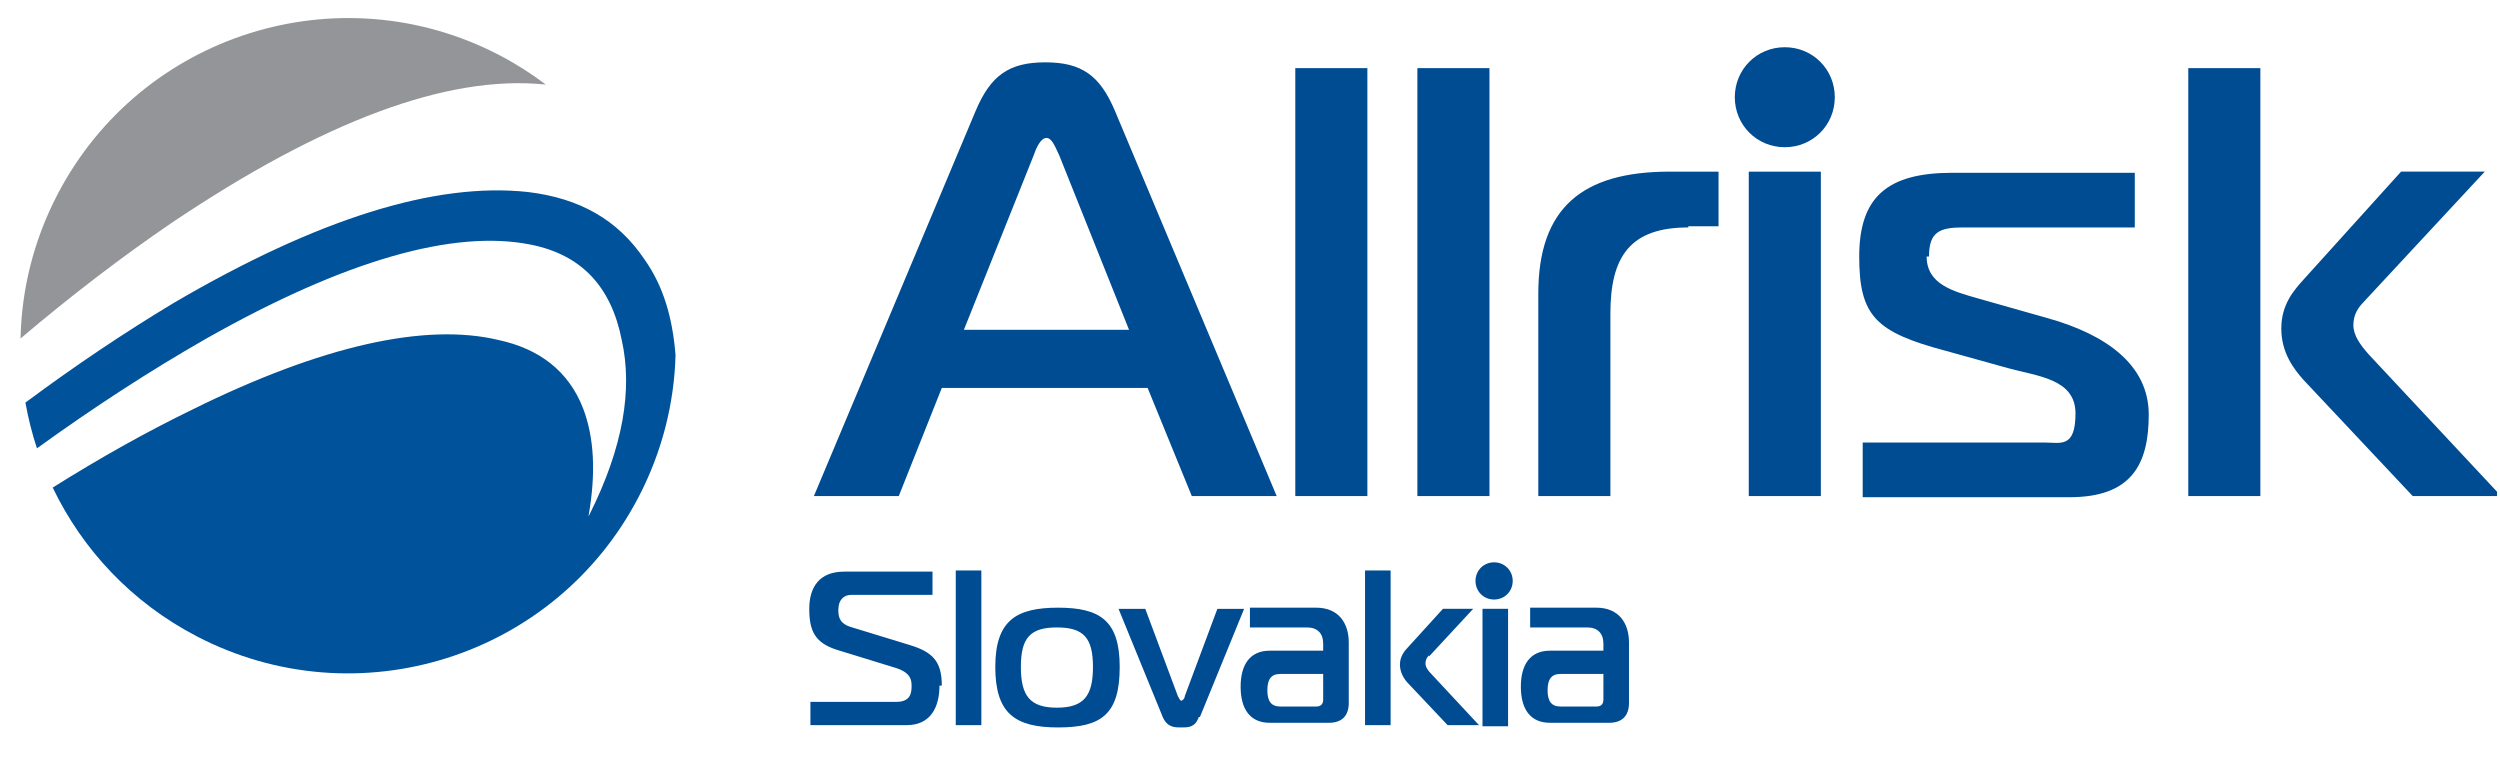
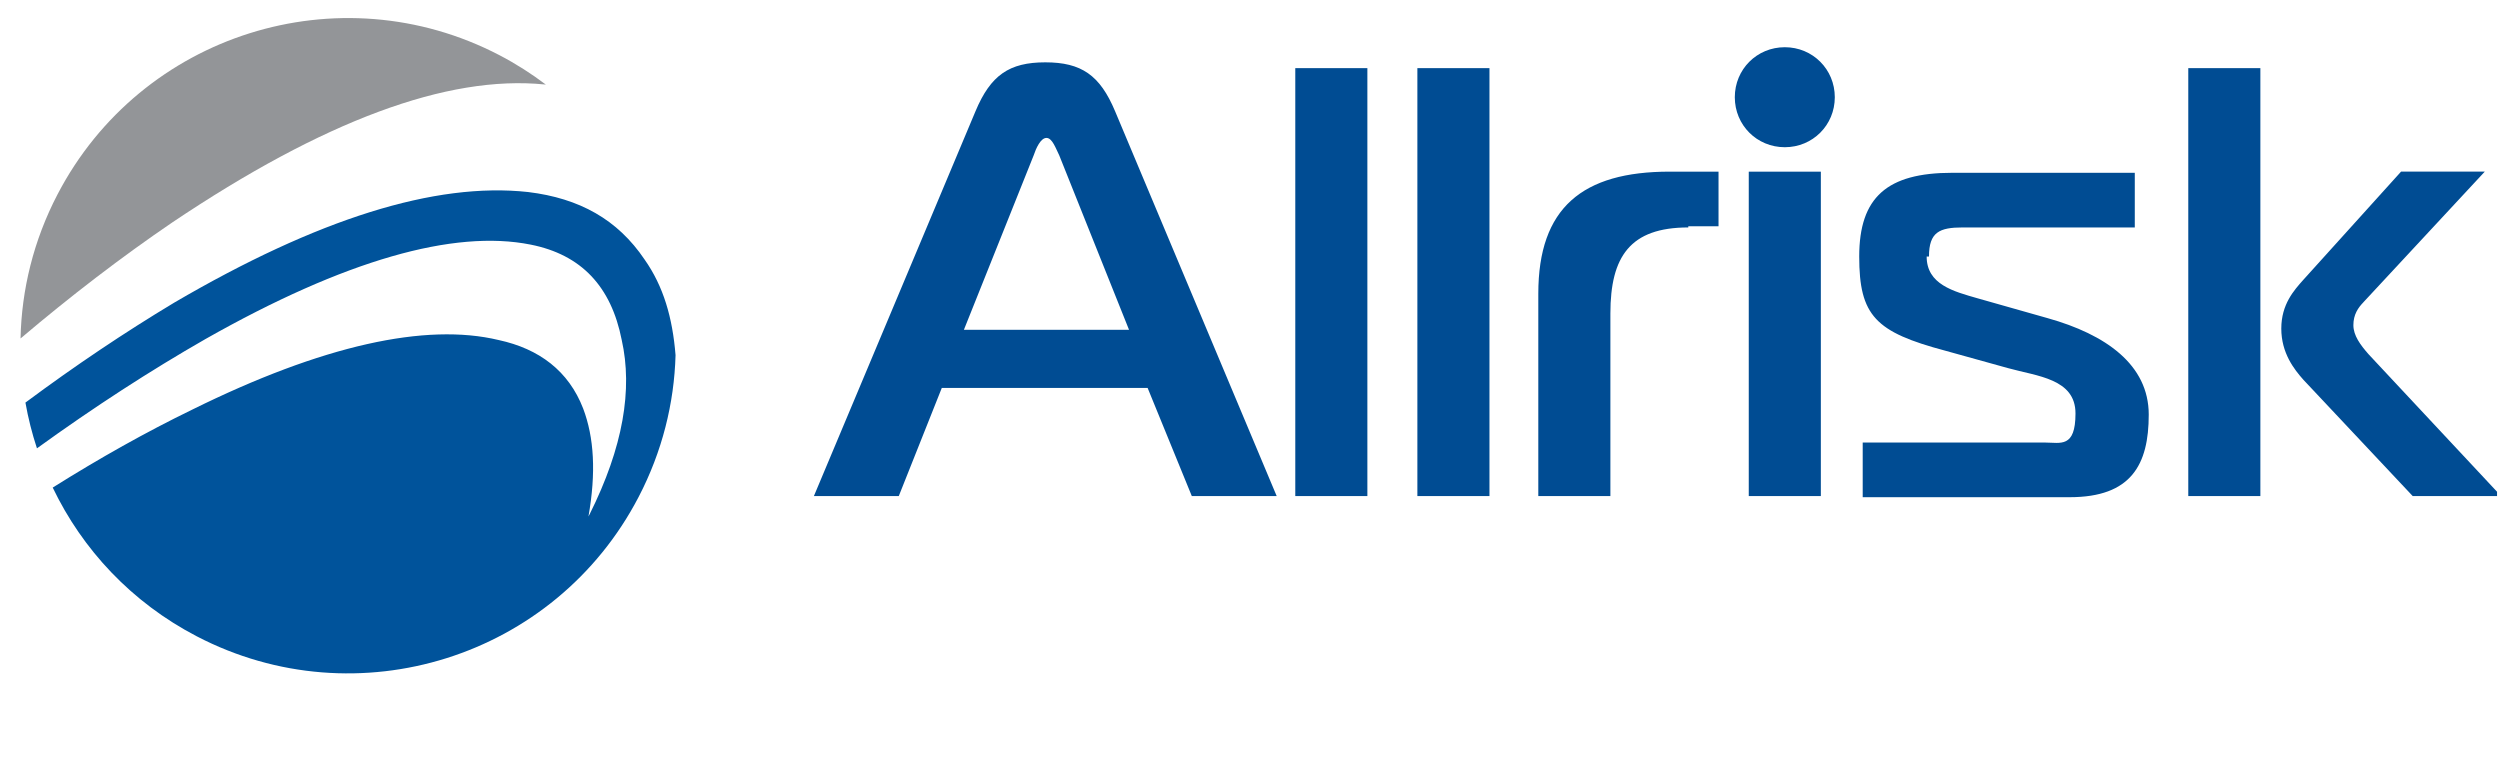
<svg xmlns="http://www.w3.org/2000/svg" width="100%" height="100%" viewBox="0 0 616 190" xml:space="preserve" style="fill-rule:evenodd;clip-rule:evenodd;stroke-linejoin:round;stroke-miterlimit:2;">
  <rect id="Artboard1" x="0" y="0" width="615.271" height="189.354" style="fill:none;" />
  <clipPath id="_clip1">
    <rect x="0" y="0" width="615.271" height="189.354" />
  </clipPath>
  <g clip-path="url(#_clip1)">
    <g id="Layer_1">
      <path d="M448.658,42.292l-17.763,-0l-0,79.934l17.763,-0l-0,-79.934Zm-170.469,38.964l-40.683,-0l17.19,-42.975c0.573,-1.719 1.719,-4.298 3.152,-4.298c1.432,0 2.292,2.579 3.151,4.298l17.19,42.975Zm15.471,40.97l20.915,-0l-39.824,-94.832c-3.724,-8.882 -8.308,-12.034 -17.19,-12.034c-8.881,0 -13.465,3.152 -17.19,12.034l-39.824,94.832l20.915,-0l10.601,-26.645l50.71,-0l10.887,26.645Zm25.499,-0l17.763,-0l0,-105.433l-17.763,-0l0,105.433Zm30.083,-0l17.763,-0l-0,-105.433l-17.763,-0l-0,105.433Zm66.755,-66.469l7.449,0l-0,-13.465l-12.033,-0c-21.488,-0 -32.375,8.881 -32.375,30.082l-0,49.852l17.763,-0l0,-44.981c0,-14.039 4.871,-21.201 19.196,-21.201m36.099,-32.088c-0,-6.876 -5.444,-12.32 -12.32,-12.32c-6.876,-0 -12.319,5.444 -12.319,12.32c-0,6.876 5.443,12.319 12.319,12.319c6.876,0 12.32,-5.443 12.32,-12.319m23.207,39.25c-0,-6.016 2.578,-7.162 8.308,-7.162l42.402,-0l0,-13.466l-44.98,0c-16.045,0 -22.921,6.017 -22.921,20.628c0,14.612 4.011,18.623 21.202,23.207l15.471,4.297c7.162,2.006 16.617,2.579 16.617,11.174c-0,8.595 -3.725,7.163 -7.449,7.163l-44.981,-0l-0,13.465l50.997,0c15.185,0 19.482,-8.022 19.482,-20.341c0,-12.32 -10.6,-19.769 -24.925,-23.78l-17.19,-4.871c-6.017,-1.719 -12.606,-3.438 -12.606,-10.314m64.462,59.02l17.764,-0l-0,-105.433l-17.764,-0l0,105.433Zm42.976,-47.56l30.082,-32.374l-20.628,-0l-24.066,26.644c-2.292,2.579 -5.443,6.017 -5.443,12.033c-0,6.017 3.151,10.028 5.443,12.606l26.931,28.651l21.774,-0l-32.661,-34.954c-2.005,-2.292 -3.724,-4.584 -3.724,-7.162c-0,-2.579 1.146,-4.298 2.578,-5.73" style="fill:#004c93;fill-rule:nonzero;" />
-       <path d="M371.589,150.016l-6.303,0l-0,28.937l6.303,0l-0,-28.937Zm-139.526,18.909c-0,-6.016 -2.292,-8.308 -8.023,-10.027l-14.038,-4.298c-3.152,-0.859 -3.438,-2.578 -3.438,-4.297c-0,-2.579 1.432,-3.725 3.151,-3.725l20.056,0l-0,-5.73l-21.775,0c-6.016,0 -8.595,3.725 -8.595,9.168c0,5.444 1.433,8.309 6.59,10.028l14.898,4.584c3.438,1.146 3.724,2.865 3.724,4.297c0,1.433 0,4.011 -3.724,4.011l-21.201,0l-0,5.731l23.779,-0c5.731,-0 8.023,-4.298 8.023,-9.742m4.011,9.742l6.303,-0l-0,-38.105l-6.303,-0l-0,38.105Zm33.807,-14.326c-0,7.163 -2.292,10.028 -8.882,10.028c-6.589,-0 -8.881,-2.865 -8.881,-10.028c-0,-7.162 2.292,-9.741 8.881,-9.741c6.59,0 8.882,2.579 8.882,9.741m6.589,0c0,-11.46 -4.87,-14.611 -15.184,-14.611c-10.314,-0 -15.471,3.151 -15.471,14.611c-0,11.46 4.87,14.899 15.471,14.899c10.6,-0 15.184,-3.152 15.184,-14.899m19.769,12.32l10.887,-26.645l-6.59,0l-8.022,21.488c0,0.573 -0.573,1.146 -0.859,1.146c-0.287,-0 -0.573,-0.573 -0.86,-1.146l-8.022,-21.488l-6.589,0l10.887,26.645c1.146,2.579 2.865,2.579 4.584,2.579c1.719,-0 3.438,-0 4.297,-2.579m30.656,-4.298c0,1.146 -0.573,1.719 -1.719,1.719l-8.881,0c-2.292,0 -3.152,-1.432 -3.152,-4.011c0,-2.578 0.86,-4.011 3.152,-4.011l10.6,0l0,6.59l0,-0.287Zm6.303,1.433l0,-15.471c0,-4.871 -2.578,-8.595 -8.022,-8.595l-16.33,-0l-0,4.87l14.038,0c2.579,0 4.011,1.433 4.011,4.011l0,1.719l-13.179,0c-4.87,0 -7.162,3.438 -7.162,8.882c-0,5.443 2.292,8.882 7.162,8.882l14.612,-0c3.151,-0 4.87,-1.72 4.87,-4.871m4.011,5.444l6.303,-0l0,-38.105l-6.303,-0l0,38.105Zm15.758,-16.904l10.887,-11.747l-7.449,0l-8.595,9.455c-0.86,0.859 -2.006,2.292 -2.006,4.297c0,2.006 1.146,3.725 2.006,4.584l9.741,10.315l7.735,-0l-11.746,-12.607c-0.86,-0.859 -1.433,-1.719 -1.433,-2.578c0,-0.86 0.287,-1.433 0.86,-2.006m20.628,-18.336c-0,-2.578 -2.006,-4.584 -4.584,-4.584c-2.579,0 -4.584,2.006 -4.584,4.584c-0,2.579 2.005,4.584 4.584,4.584c2.578,0 4.584,-2.005 4.584,-4.584m22.347,29.223c0,1.146 -0.573,1.719 -1.719,1.719l-8.882,0c-2.292,0 -3.151,-1.432 -3.151,-4.011c-0,-2.578 0.859,-4.011 3.151,-4.011l10.601,0l0,6.59l0,-0.287Zm6.303,1.433l0,-15.471c0,-4.871 -2.578,-8.595 -8.022,-8.595l-16.331,-0l0,4.87l14.039,0c2.579,0 4.011,1.433 4.011,4.011l0,1.719l-13.179,0c-4.871,0 -7.163,3.438 -7.163,8.882c0,5.443 2.292,8.882 7.163,8.882l14.612,-0c3.151,-0 4.87,-1.72 4.87,-4.871" style="fill:#004c93;fill-rule:nonzero;" />
    </g>
    <path d="M166.455,87.508c-0.746,-9.234 -2.969,-16.952 -7.633,-23.568c-6.644,-9.855 -16.036,-15.085 -28.696,-16.623c-22.929,-2.511 -51.913,6.621 -87.236,27.276c-12.196,7.328 -24.41,15.527 -36.623,24.602c0.673,3.828 1.628,7.594 2.838,11.275c14.057,-10.167 27.927,-19.151 41.543,-26.943c34.356,-19.451 61.186,-27.039 80.094,-23.256c12.508,2.476 19.853,10.336 22.442,23.465c2.743,12.191 0.368,26.435 -7.91,42.996l-0.277,0.532c1.905,-10.789 1.391,-19.468 -1.306,-26.598c-3.579,-9.262 -10.829,-14.719 -20.814,-16.879c-17.953,-4.314 -43.426,1.278 -75.582,17.178c-11.32,5.502 -22.742,11.914 -34.305,19.174c7.283,15.199 19.378,28.266 35.487,36.646c39.546,20.588 88.293,5.219 108.875,-34.328c5.829,-11.195 8.775,-23.126 9.103,-34.949Z" style="fill:#00539b;fill-rule:nonzero;" />
    <path d="M134.173,20.809c0.107,0.006 0.22,0.029 0.328,0.04c-3.557,-2.692 -7.373,-5.134 -11.462,-7.266c-39.546,-20.582 -88.292,-5.213 -108.874,34.328c-5.92,11.365 -8.849,23.493 -9.104,35.486c12.462,-10.556 24.925,-20.106 37.37,-28.577c37.262,-25.02 67.756,-36.402 91.742,-34.011Z" style="fill:#939598;fill-rule:nonzero;" />
  </g>
</svg>